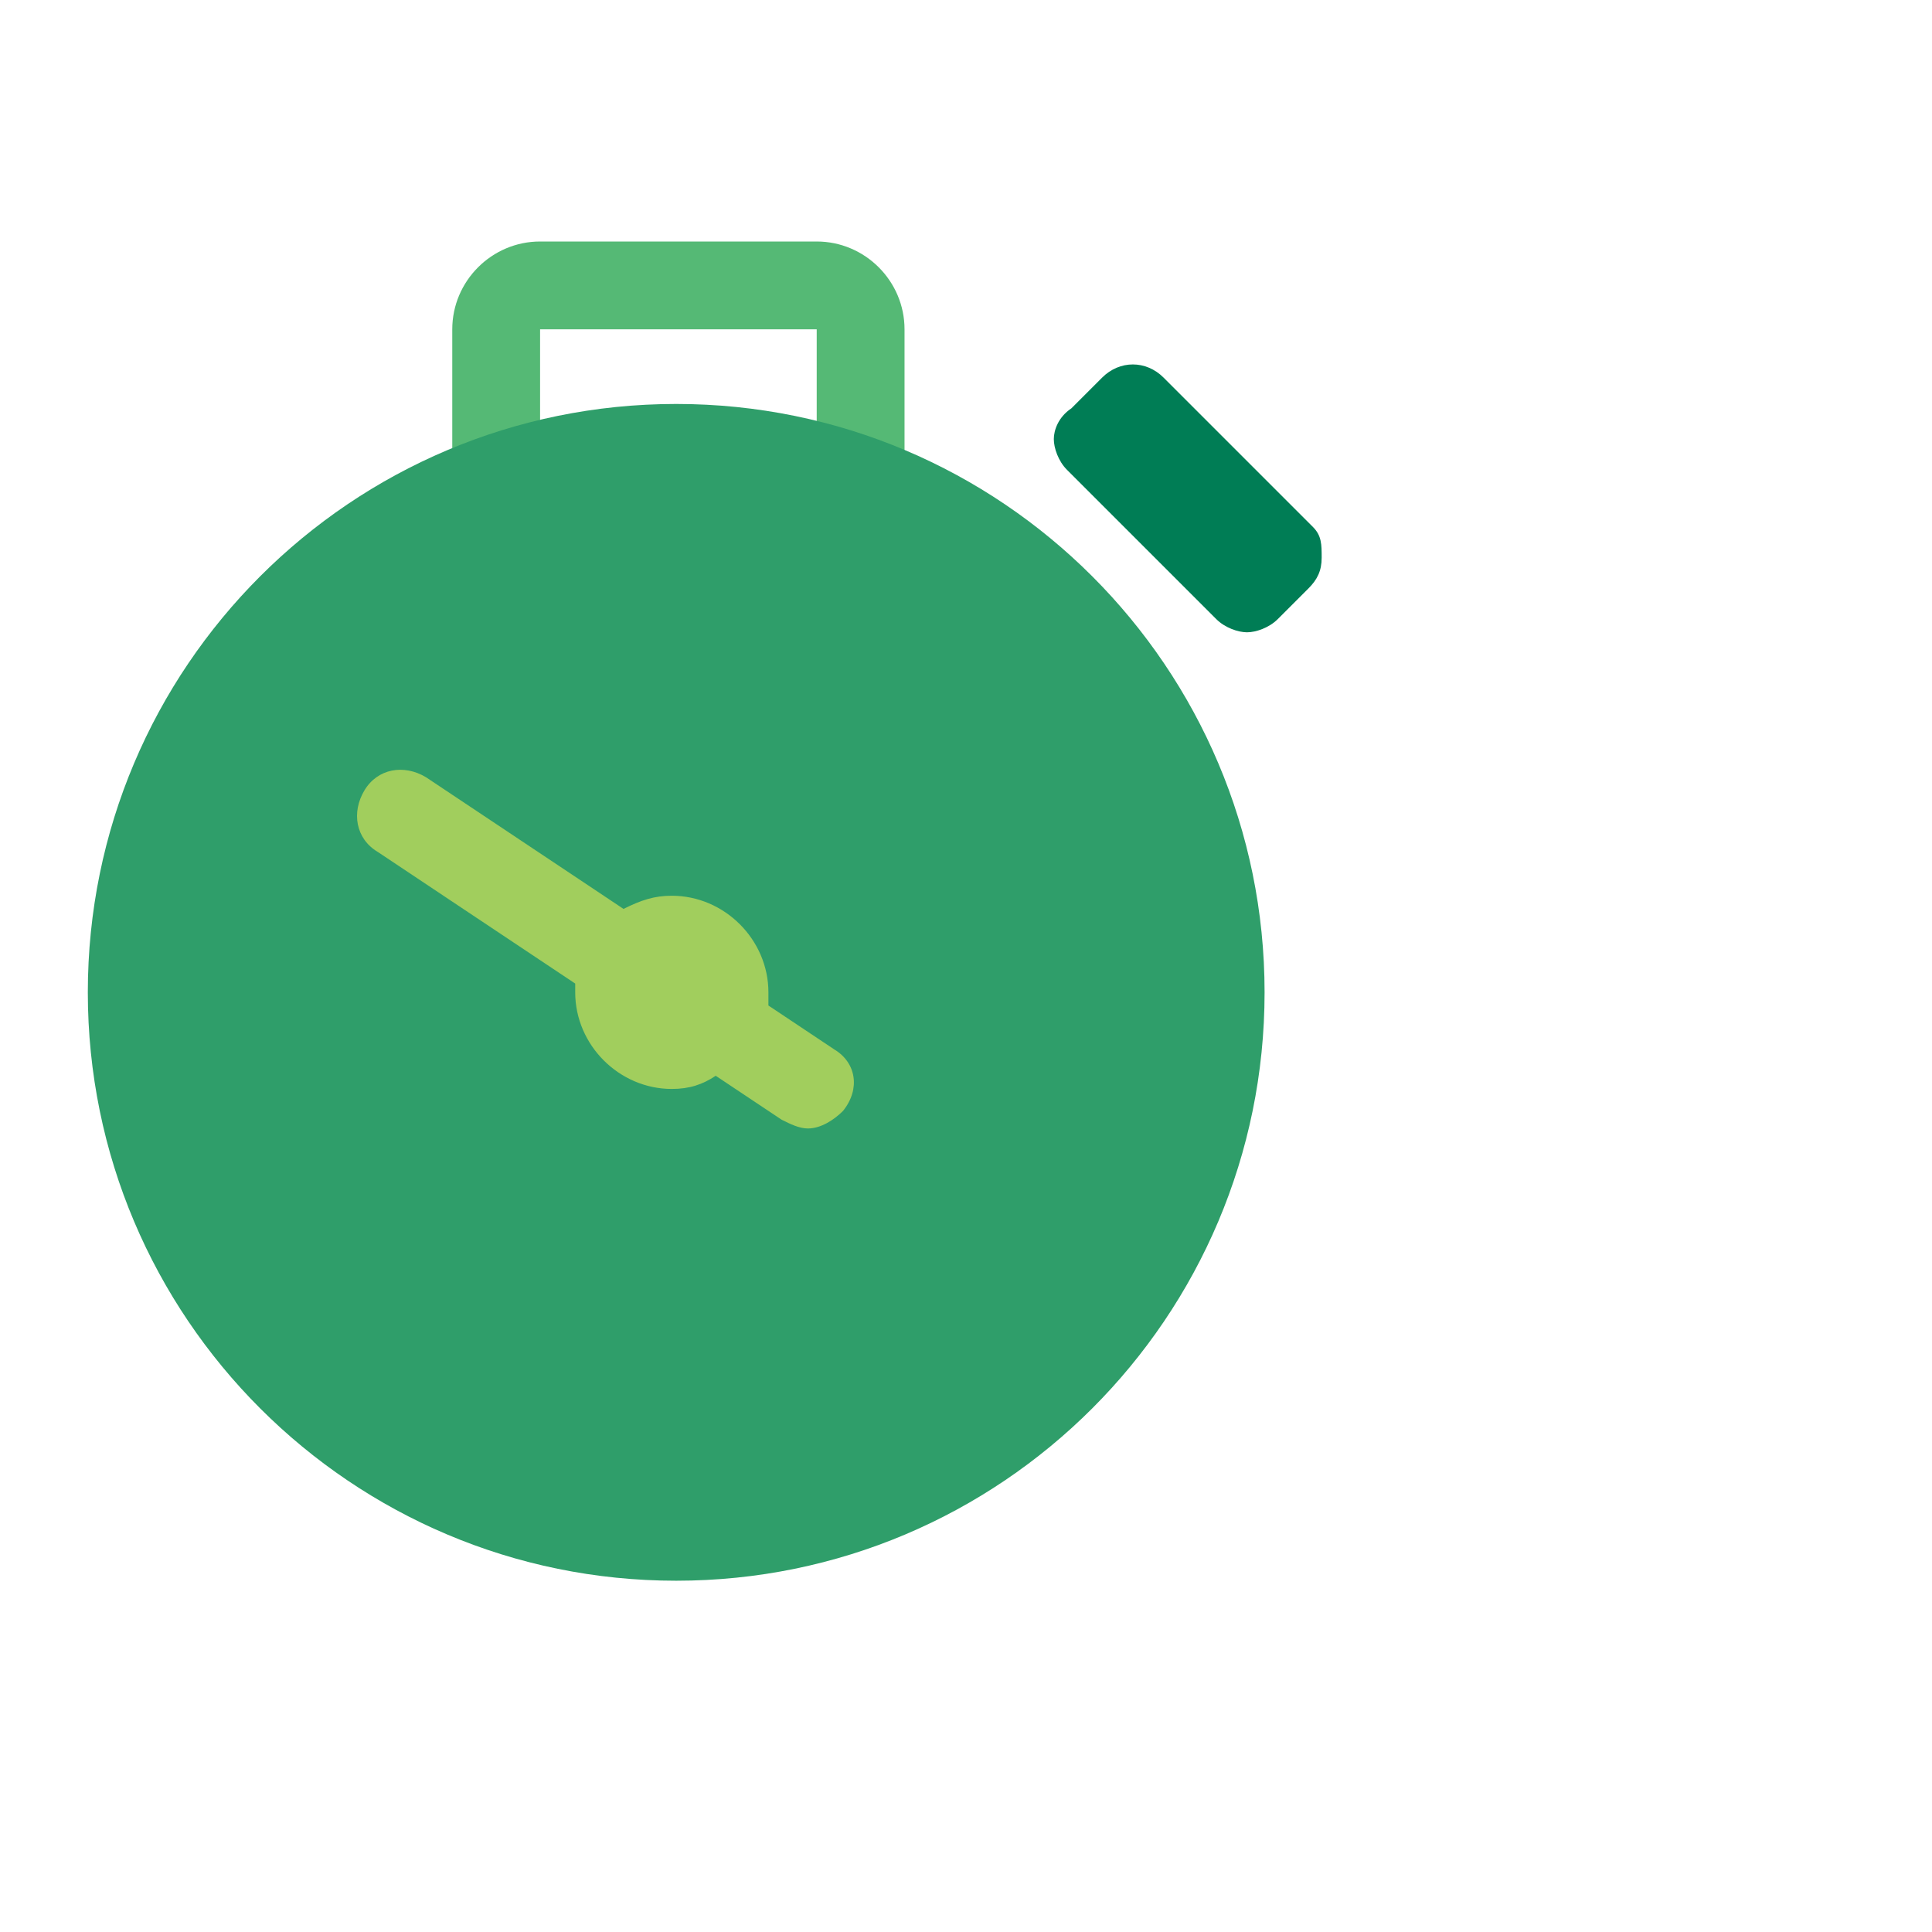
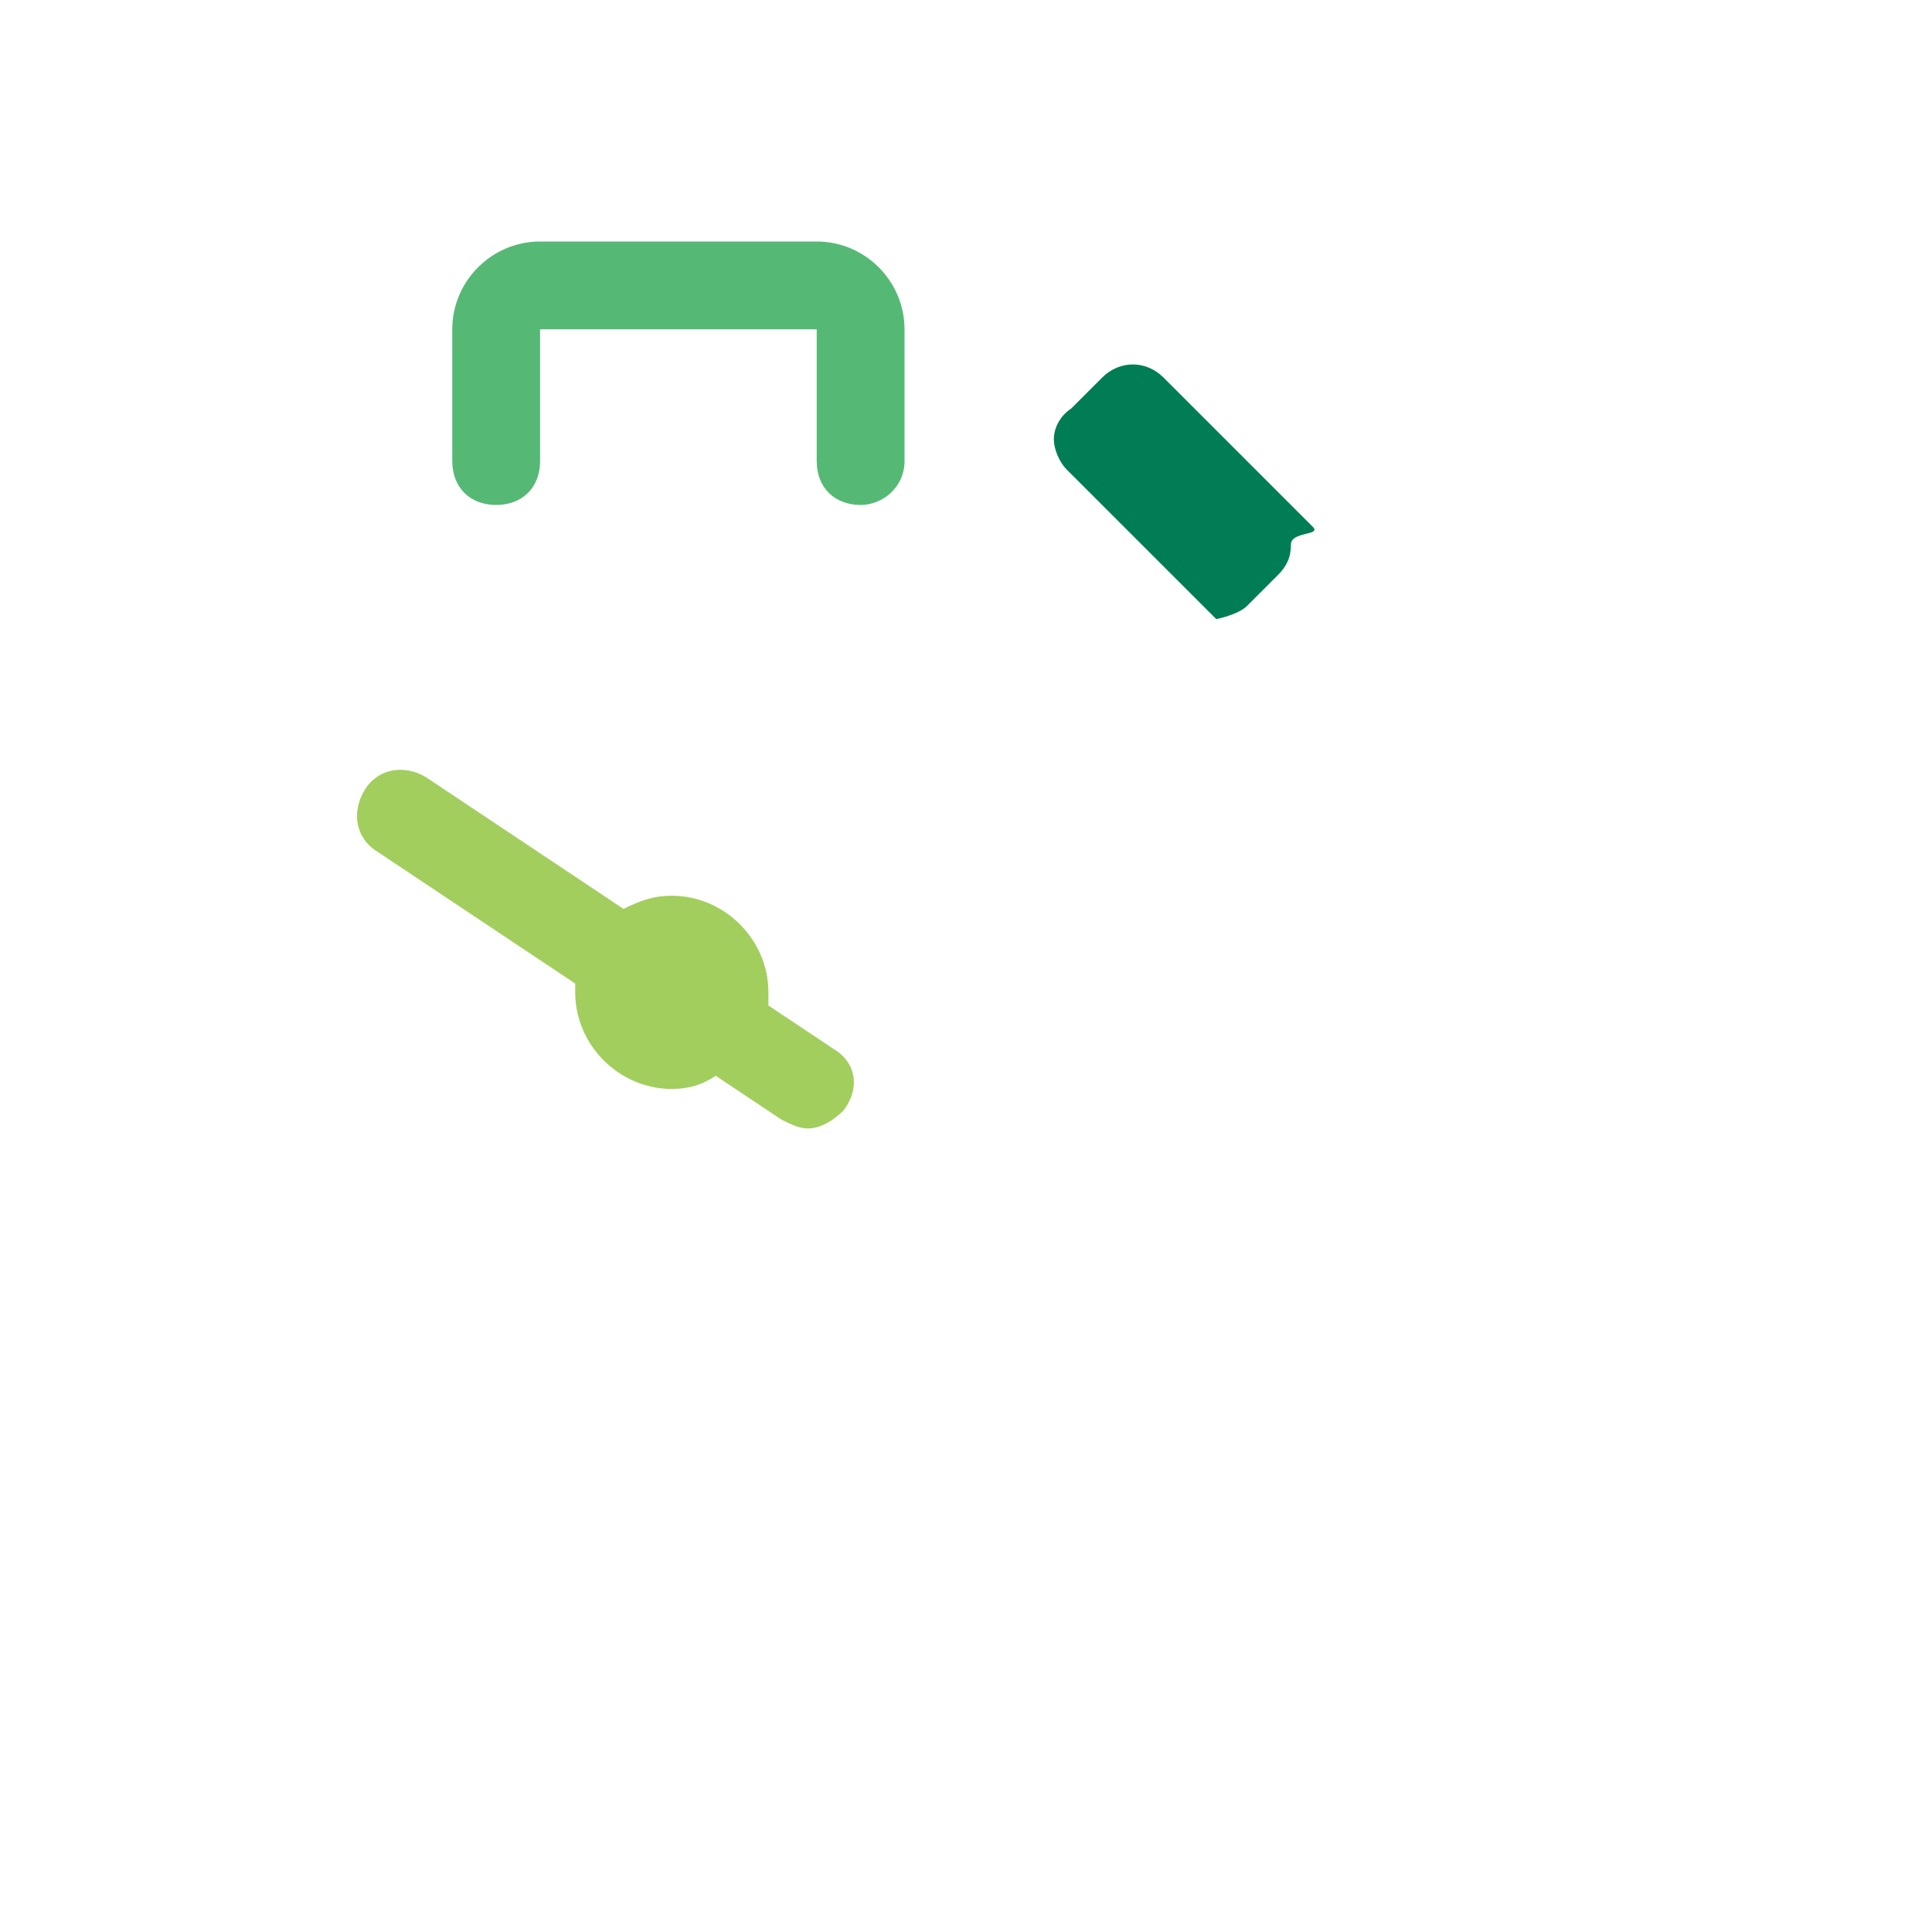
<svg xmlns="http://www.w3.org/2000/svg" version="1.1" id="Layer_1" x="0px" y="0px" viewBox="0 0 44 44" style="enable-background:new 0 0 44 44;" xml:space="preserve">
  <style type="text/css">
	.st0{fill:#55B975;}
	.st1{fill:#2F9E6A;}
	.st2{fill:#A1CE5D;}
	.st3{fill:#007D55;}
	.st4{fill:none;}
</style>
  <g id="drafte_area">
</g>
  <g>
    <g>
      <path class="st0" d="M19.6,11.5c-0.6,0-1-0.4-1-1v-3h-6.3v3c0,0.6-0.4,1-1,1s-1-0.4-1-1v-3c0-1.1,0.9-2,2-2h6.3c1.1,0,2,0.9,2,2v3    C20.6,11.1,20.1,11.5,19.6,11.5z" />
    </g>
    <g>
      <g>
-         <path class="st1" d="M15.4,36C8,36,2,30,2,22.6S8,9.2,15.4,9.2c7.4,0,13.4,6,13.4,13.4S22.8,36,15.4,36z" />
-       </g>
+         </g>
    </g>
    <path class="st2" d="M19,23.9l-1.5-1c0-0.1,0-0.2,0-0.3c0-1.2-1-2.2-2.2-2.2c-0.4,0-0.7,0.1-1.1,0.3l-4.5-3   c-0.5-0.3-1.1-0.2-1.4,0.3c-0.3,0.5-0.2,1.1,0.3,1.4l4.5,3c0,0.1,0,0.1,0,0.2c0,1.2,1,2.2,2.2,2.2c0.4,0,0.7-0.1,1-0.3l1.5,1   c0.2,0.1,0.4,0.2,0.6,0.2c0.3,0,0.6-0.2,0.8-0.4C19.6,24.8,19.5,24.2,19,23.9z" />
    <g>
-       <path class="st3" d="M29.9,12l-3.4-3.4c-0.4-0.4-1-0.4-1.4,0l-0.7,0.7C24.1,9.5,24,9.8,24,10s0.1,0.5,0.3,0.7l3.4,3.4    c0.2,0.2,0.5,0.3,0.7,0.3s0.5-0.1,0.7-0.3l0.7-0.7c0.2-0.2,0.3-0.4,0.3-0.7S30.1,12.2,29.9,12z" />
+       <path class="st3" d="M29.9,12l-3.4-3.4c-0.4-0.4-1-0.4-1.4,0l-0.7,0.7C24.1,9.5,24,9.8,24,10s0.1,0.5,0.3,0.7l3.4,3.4    s0.5-0.1,0.7-0.3l0.7-0.7c0.2-0.2,0.3-0.4,0.3-0.7S30.1,12.2,29.9,12z" />
    </g>
    <rect class="st4" width="44" height="44" />
  </g>
</svg>